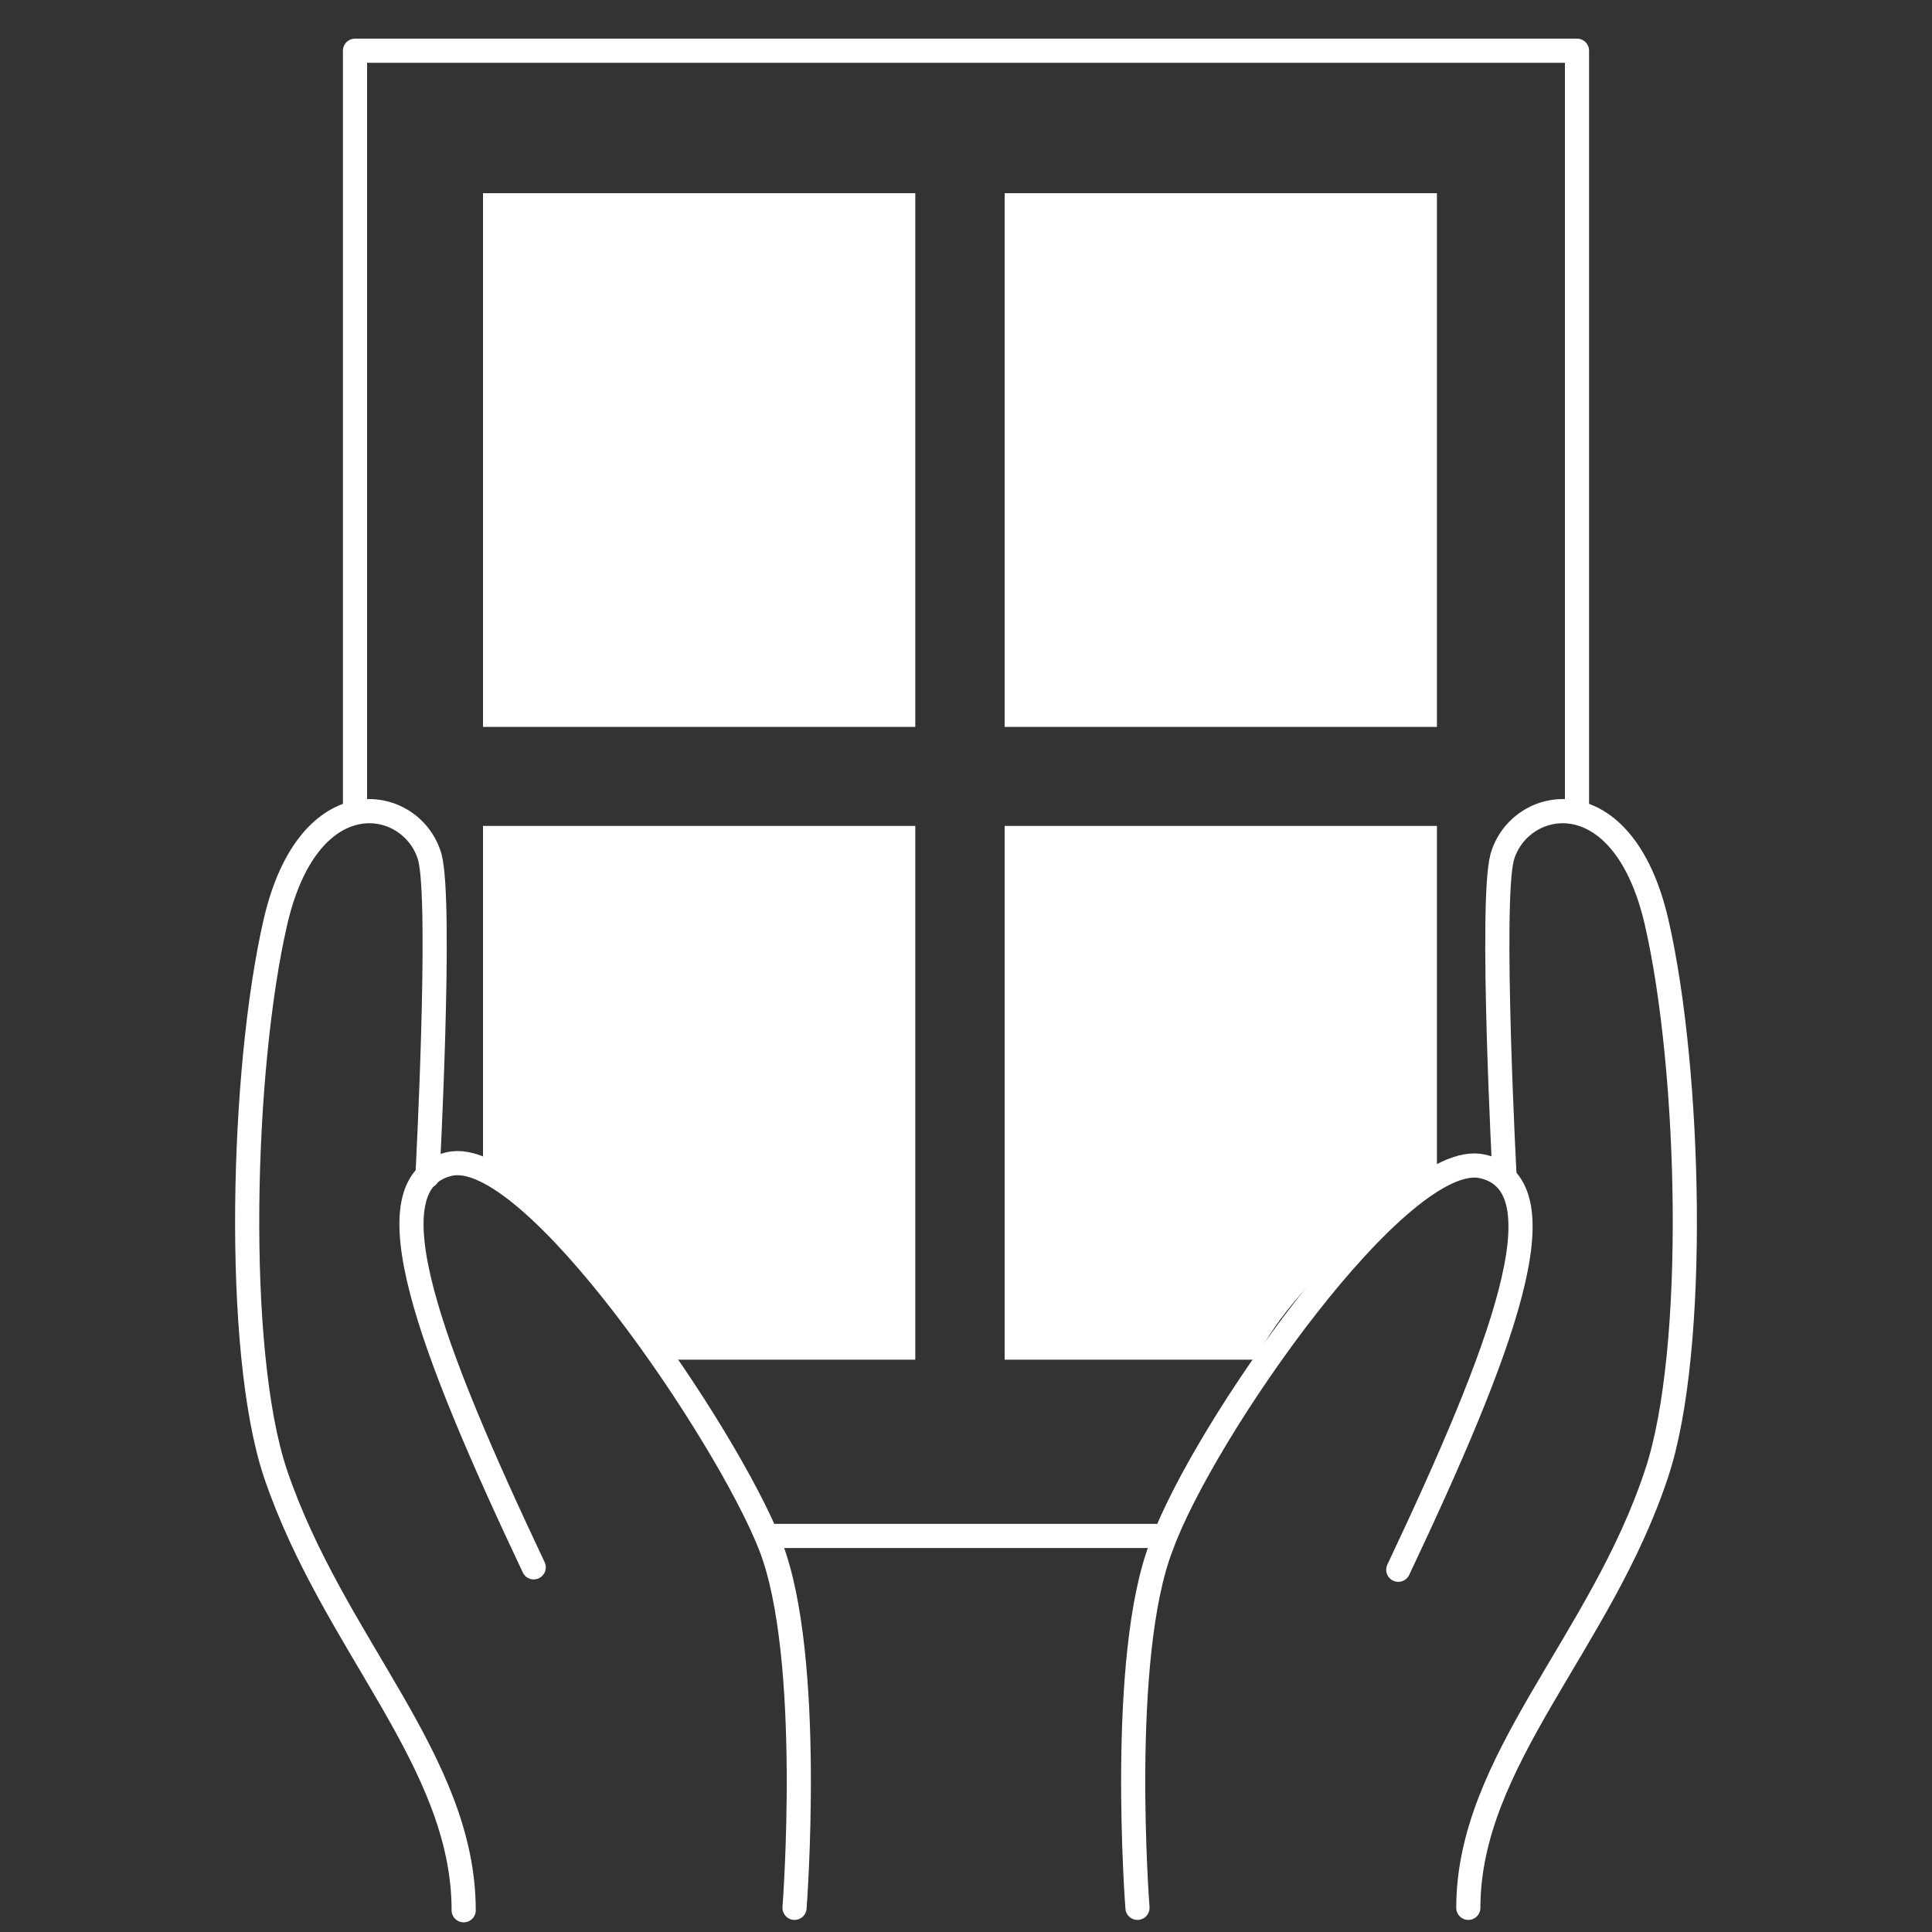
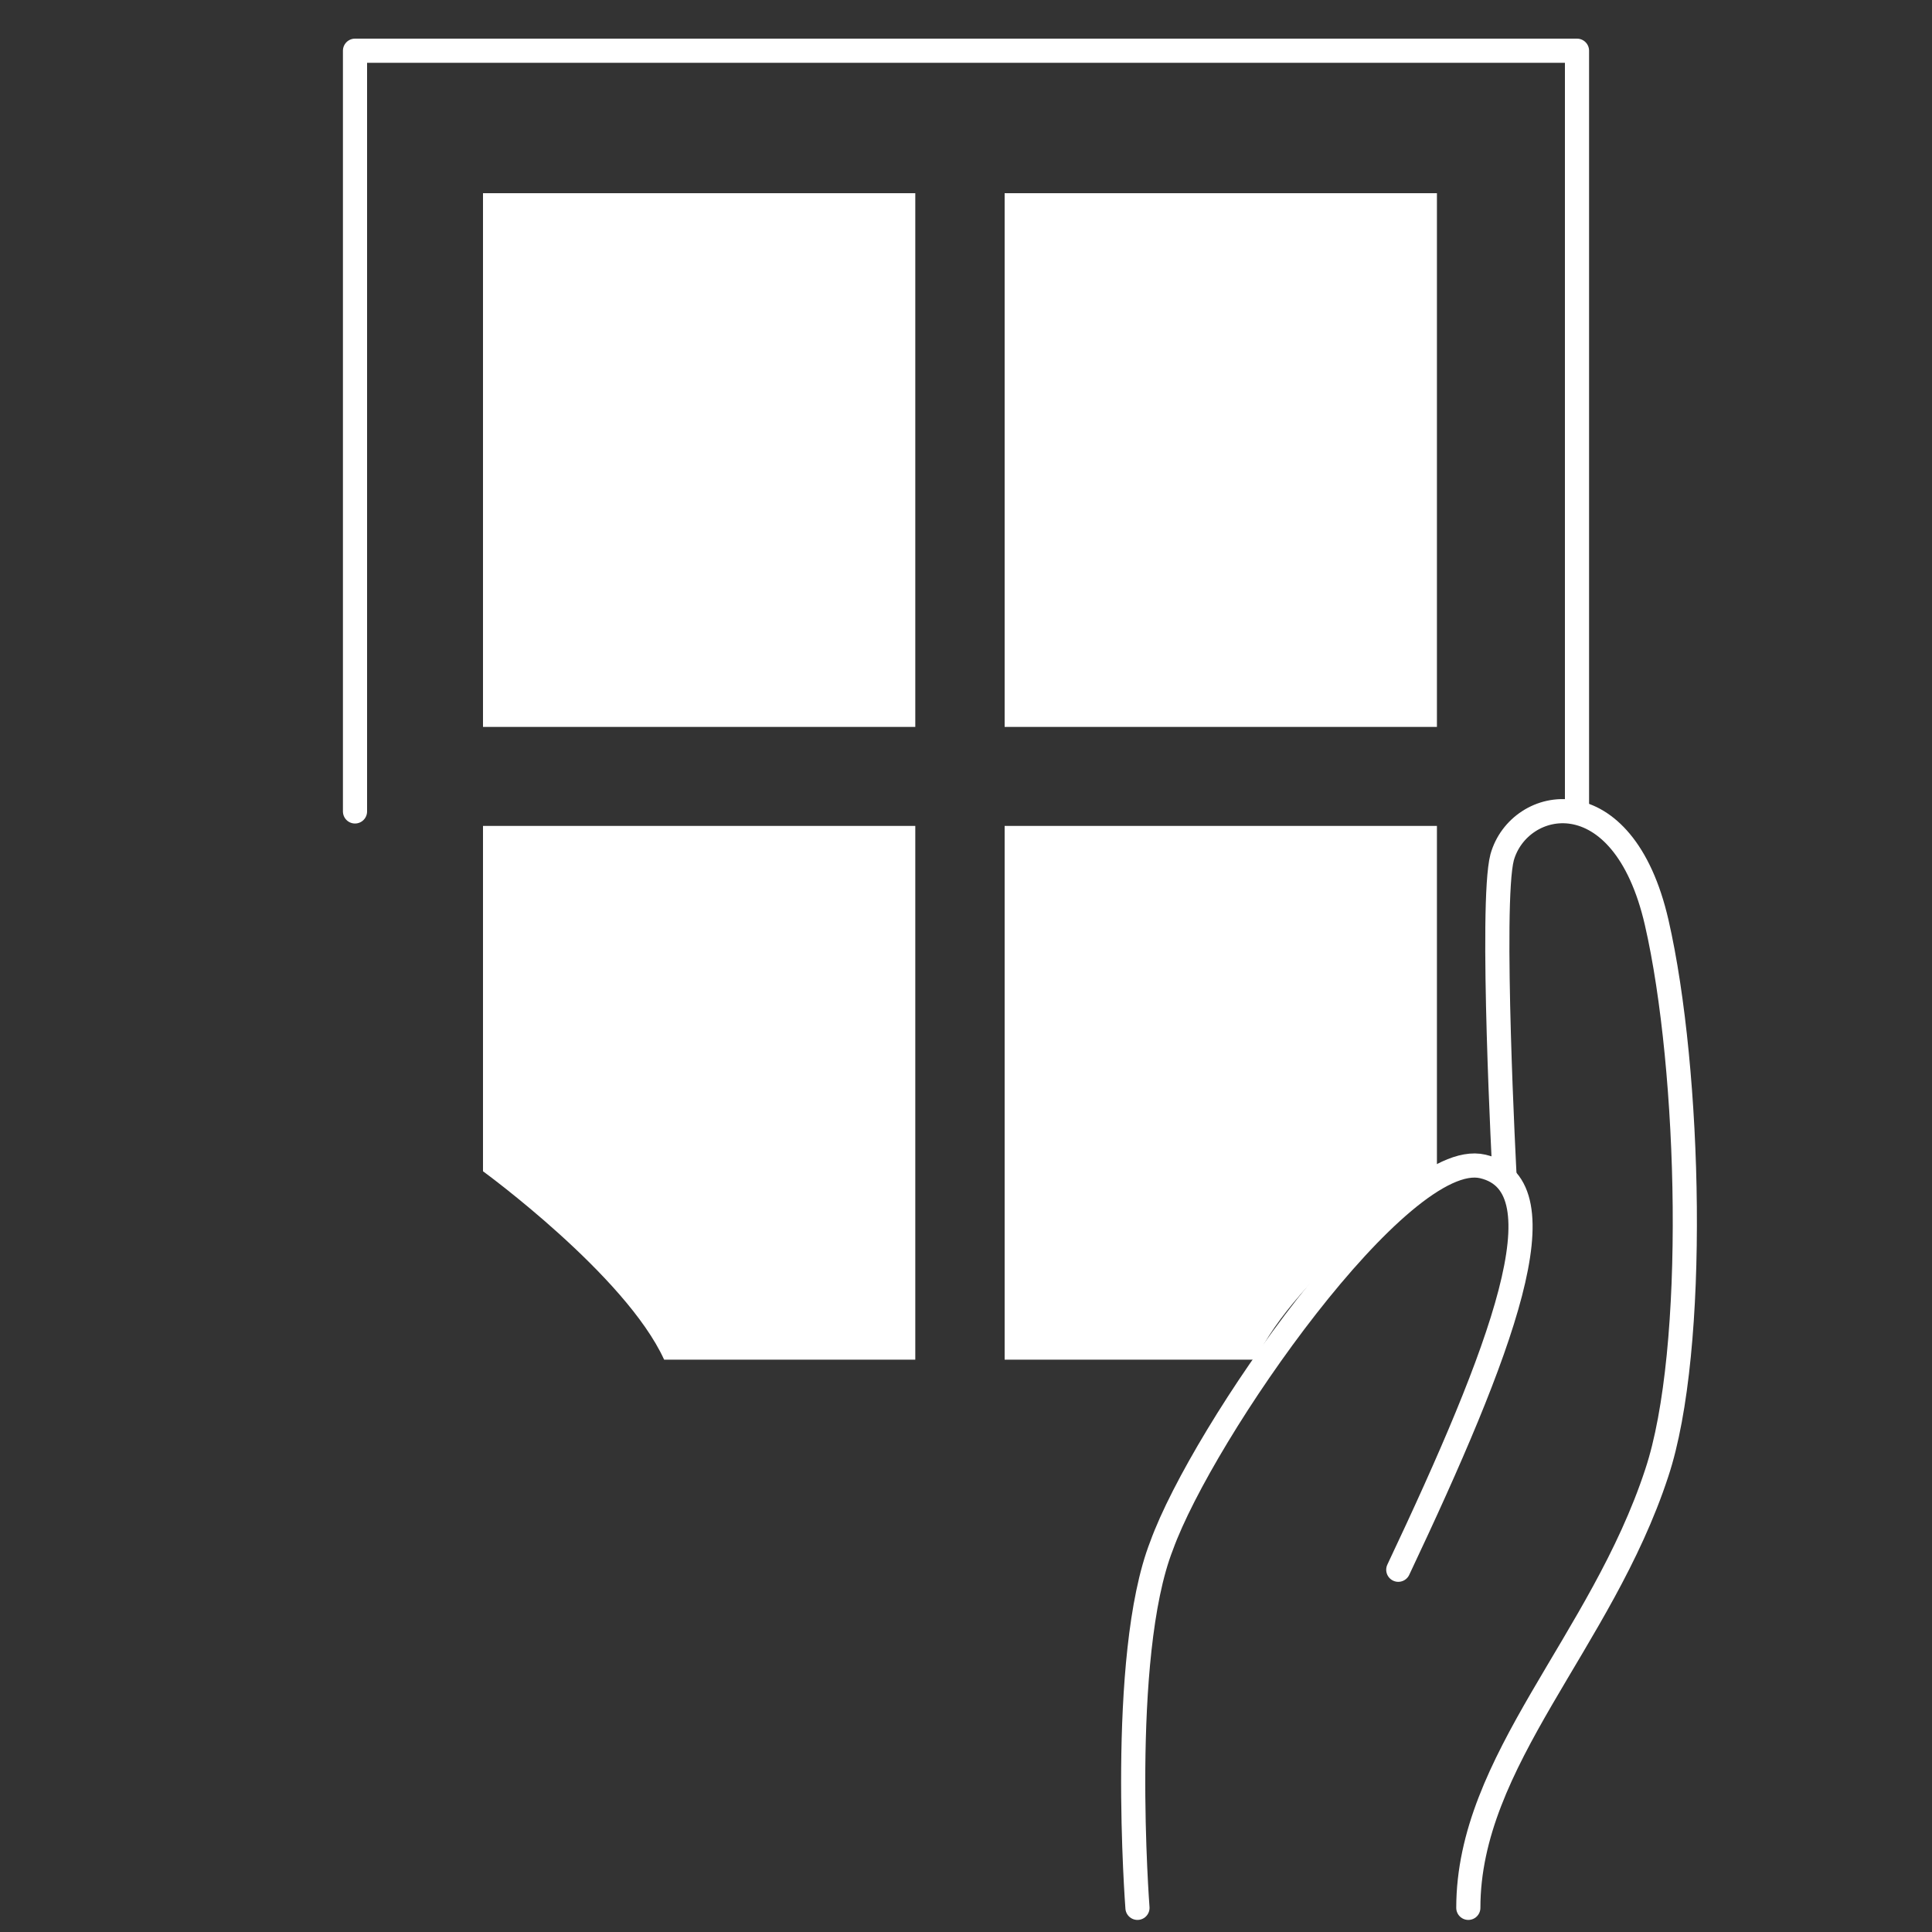
<svg xmlns="http://www.w3.org/2000/svg" version="1.1" id="Layer_1" x="0px" y="0px" width="80px" height="80px" viewBox="0 0 80 80" style="enable-background:new 0 0 80 80;" xml:space="preserve">
  <rect x="0" y="0" width="80" height="80" fill="#333333" stroke="none" />
  <style type="text/css">
	.st0{fill:none;stroke:#FFFFFF;stroke-linecap:round;stroke-linejoin:round;stroke-miterlimit:10;}
	.st1{fill:#FFFFFF;}
</style>
  <g>
    <g>
      <g>
        <path class="st0" d="M47.1,79c0,0-0.8-10.4,1-15c1.7-4.7,9.9-16.5,13.3-15.7s0.8,7.6-3.5,16.7" />
        <path class="st0" d="M62.3,48.7c0,0-0.6-11.3-0.1-13.2c0.7-2.5,5-3.4,6.4,2.7s1.7,17.7,0,22.8C66.3,68,60.8,72.9,60.8,79" />
      </g>
      <g>
-         <path class="st0" d="M32.9,79c0,0,0.8-10.4-1-15S22,47.4,18.6,48.2s-0.8,7.6,3.5,16.7" />
-         <path class="st0" d="M17.7,48.7c0,0,0.6-11.3,0.1-13.2c-0.7-2.5-5-3.4-6.4,2.7s-1.7,17.7,0,22.8c2.4,7.1,7.8,11.9,7.8,18.1" />
-       </g>
+         </g>
    </g>
-     <line class="st0" x1="48.1" y1="63.6" x2="31.9" y2="63.6" />
    <polyline class="st0" points="14.7,33.6 14.7,2.1 65.3,2.1 65.3,33.6  " />
    <rect x="20" y="8" class="st1" width="17.9" height="22.1" />
    <rect x="41.6" y="8" class="st1" width="17.9" height="22.1" />
    <path class="st1" d="M27.5,56.3h10.4V34.2H20v14.3C20,48.5,25.9,52.8,27.5,56.3z" />
    <path class="st1" d="M52,56.3H41.6V34.2h17.9v14.3C59.5,48.5,53.6,52.8,52,56.3z" />
  </g>
</svg>